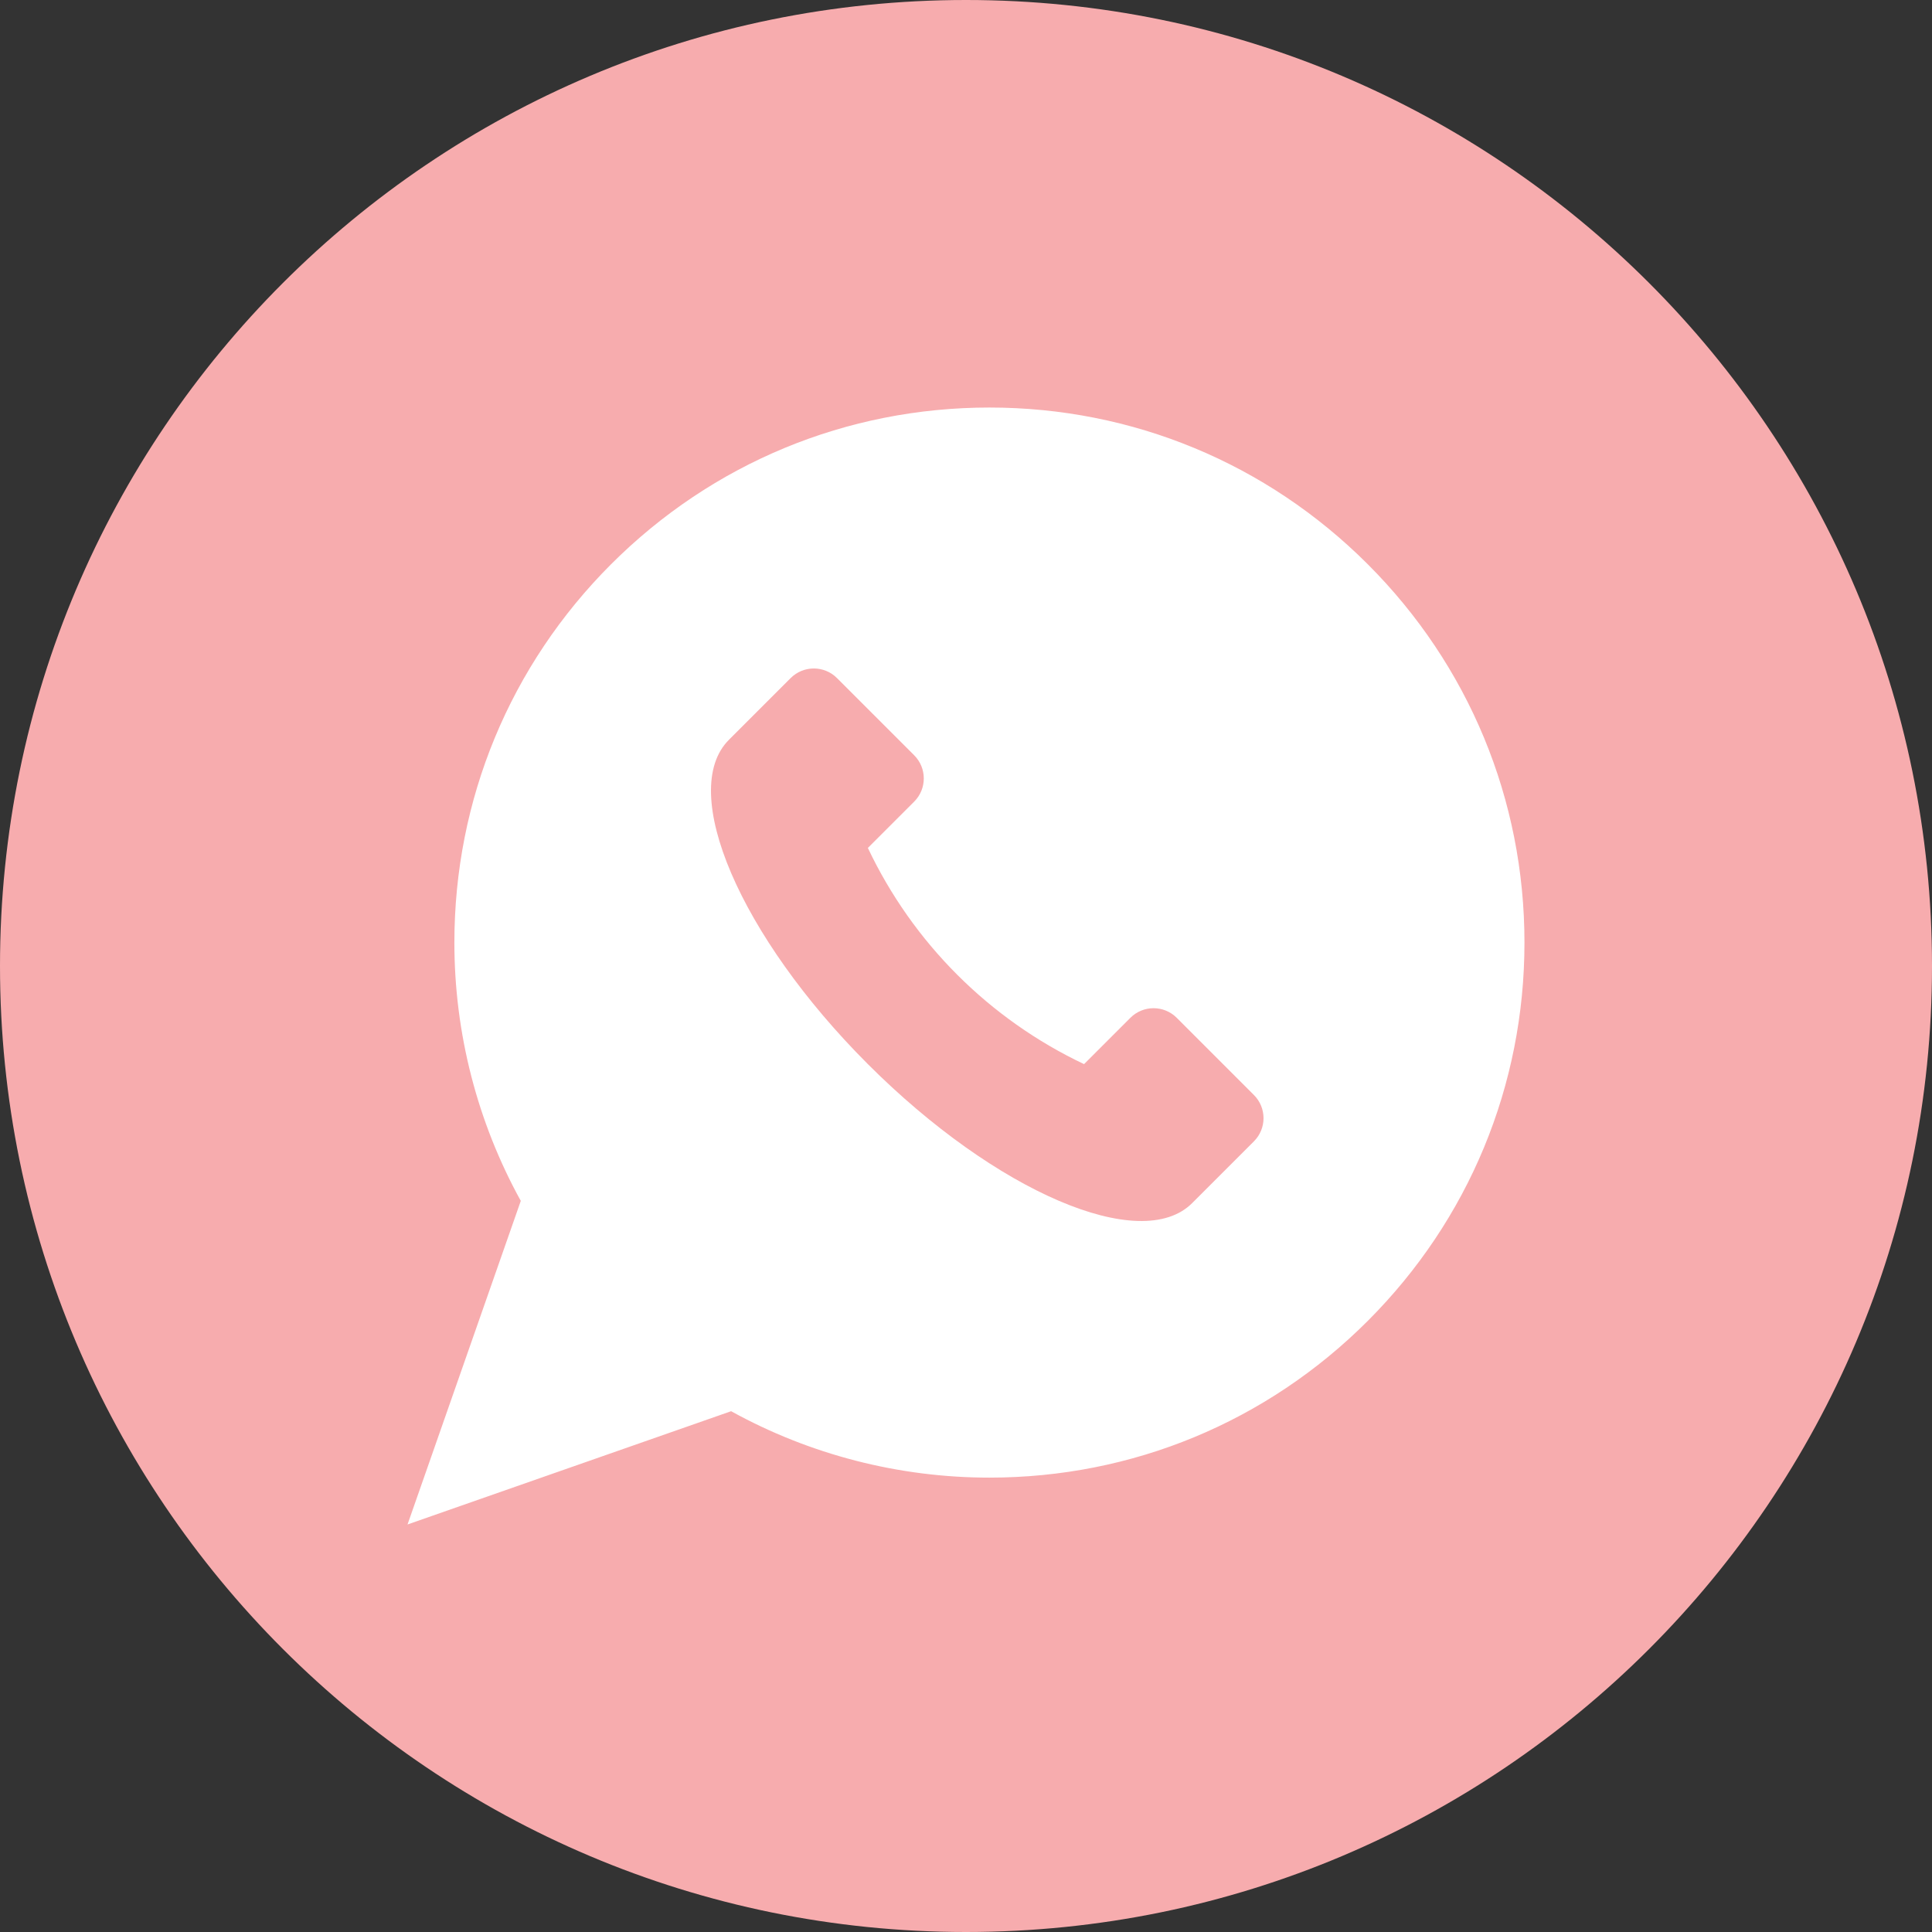
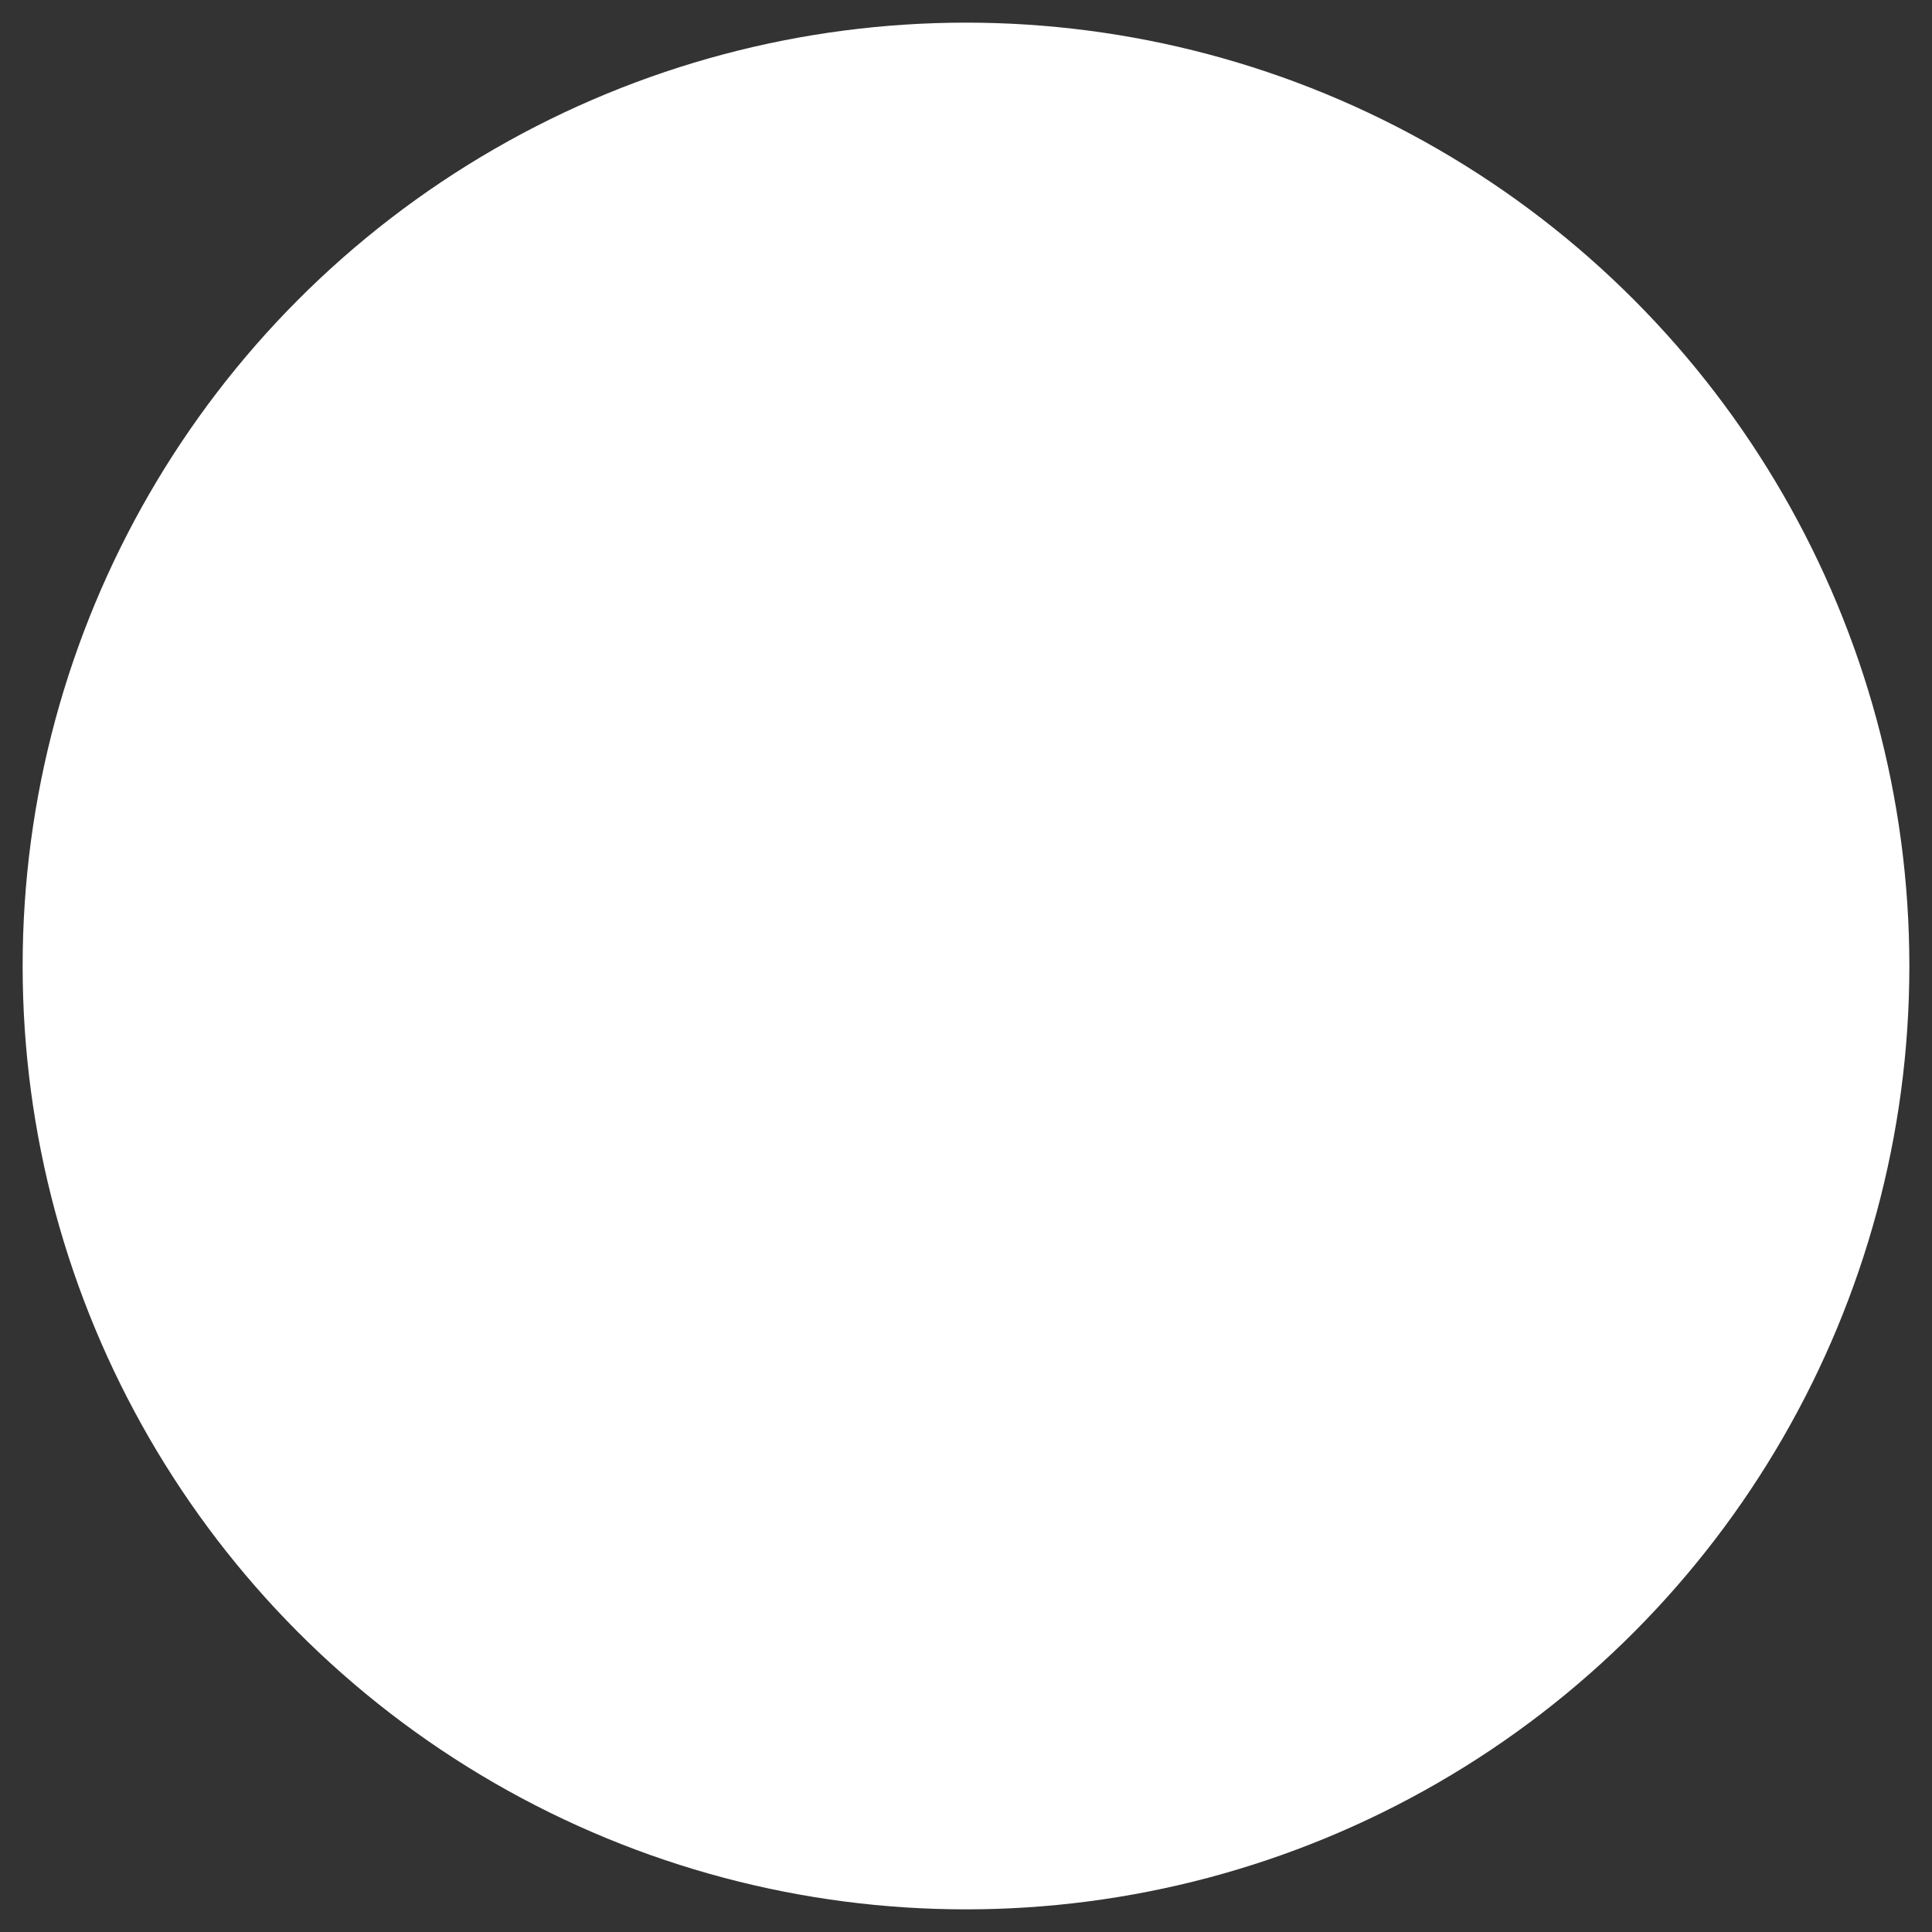
<svg xmlns="http://www.w3.org/2000/svg" width="512" height="512" viewBox="0 0 512 512" fill="none">
  <rect x="0" y="0" width="512" height="512" fill="#333333" stroke="none" />
  <circle cx="256" cy="256" r="250" fill="white" />
-   <path fill-rule="evenodd" clip-rule="evenodd" d="M256 512C397.385 512 512 397.385 512 256C512 114.615 397.385 0 256 0C114.615 0 0 114.615 0 256C0 397.385 114.615 512 256 512ZM262.207 108C300.081 108 335.689 122.749 362.47 149.53C389.251 176.311 404 211.918 404 249.793C404 287.667 389.251 323.275 362.469 350.056C335.689 376.837 300.081 391.586 262.207 391.586C238.215 391.586 214.639 385.512 193.755 373.985L108 404L138.015 318.244C126.487 297.36 120.414 273.784 120.414 249.793C120.414 211.919 135.162 176.312 161.944 149.53C188.725 122.749 224.333 108 262.207 108ZM315.934 318.836L332.304 302.467C335.694 299.077 335.694 293.58 332.303 290.19L311.842 269.728C308.452 266.338 302.955 266.338 299.565 269.728L287.288 282.005C262.147 270.096 241.903 249.853 229.994 224.712L242.271 212.435C245.661 209.045 245.661 203.548 242.271 200.158L221.81 179.697C218.42 176.307 212.923 176.307 209.533 179.697L193.164 196.066C179.603 209.627 196.092 248.103 229.995 282.005C263.897 315.908 302.374 332.397 315.934 318.836Z" fill="#F7ACAE" />
</svg>